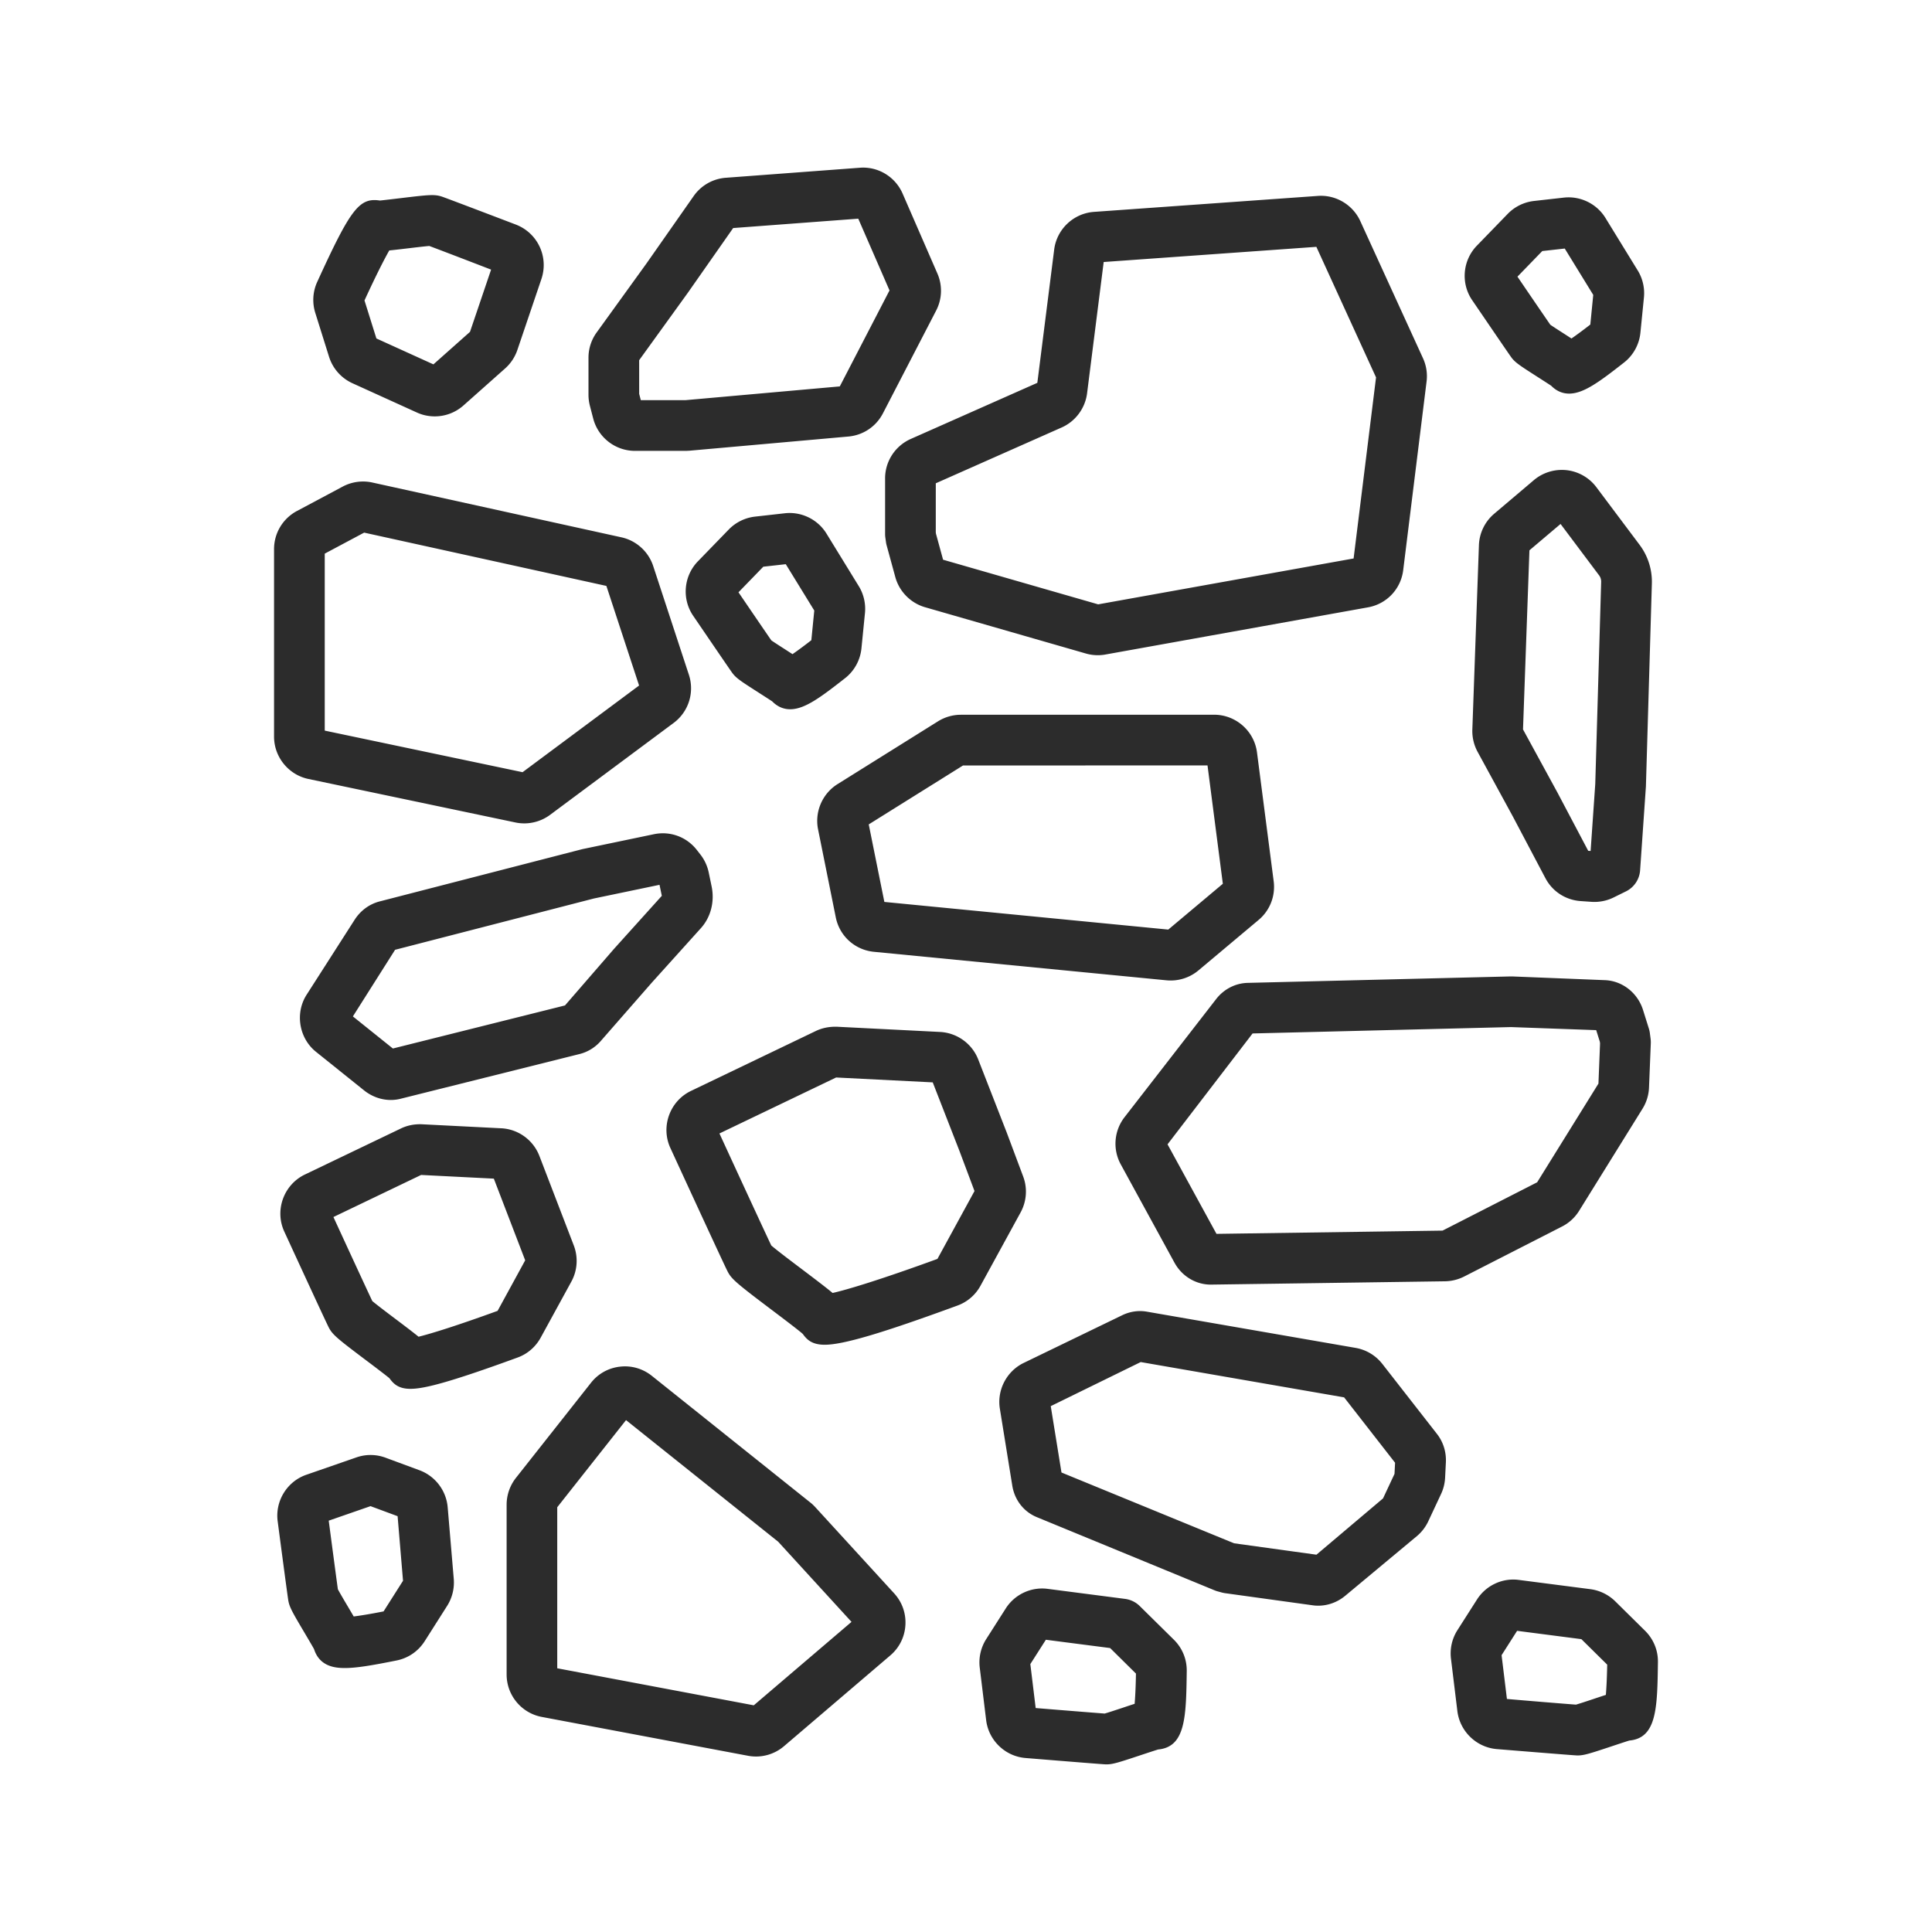
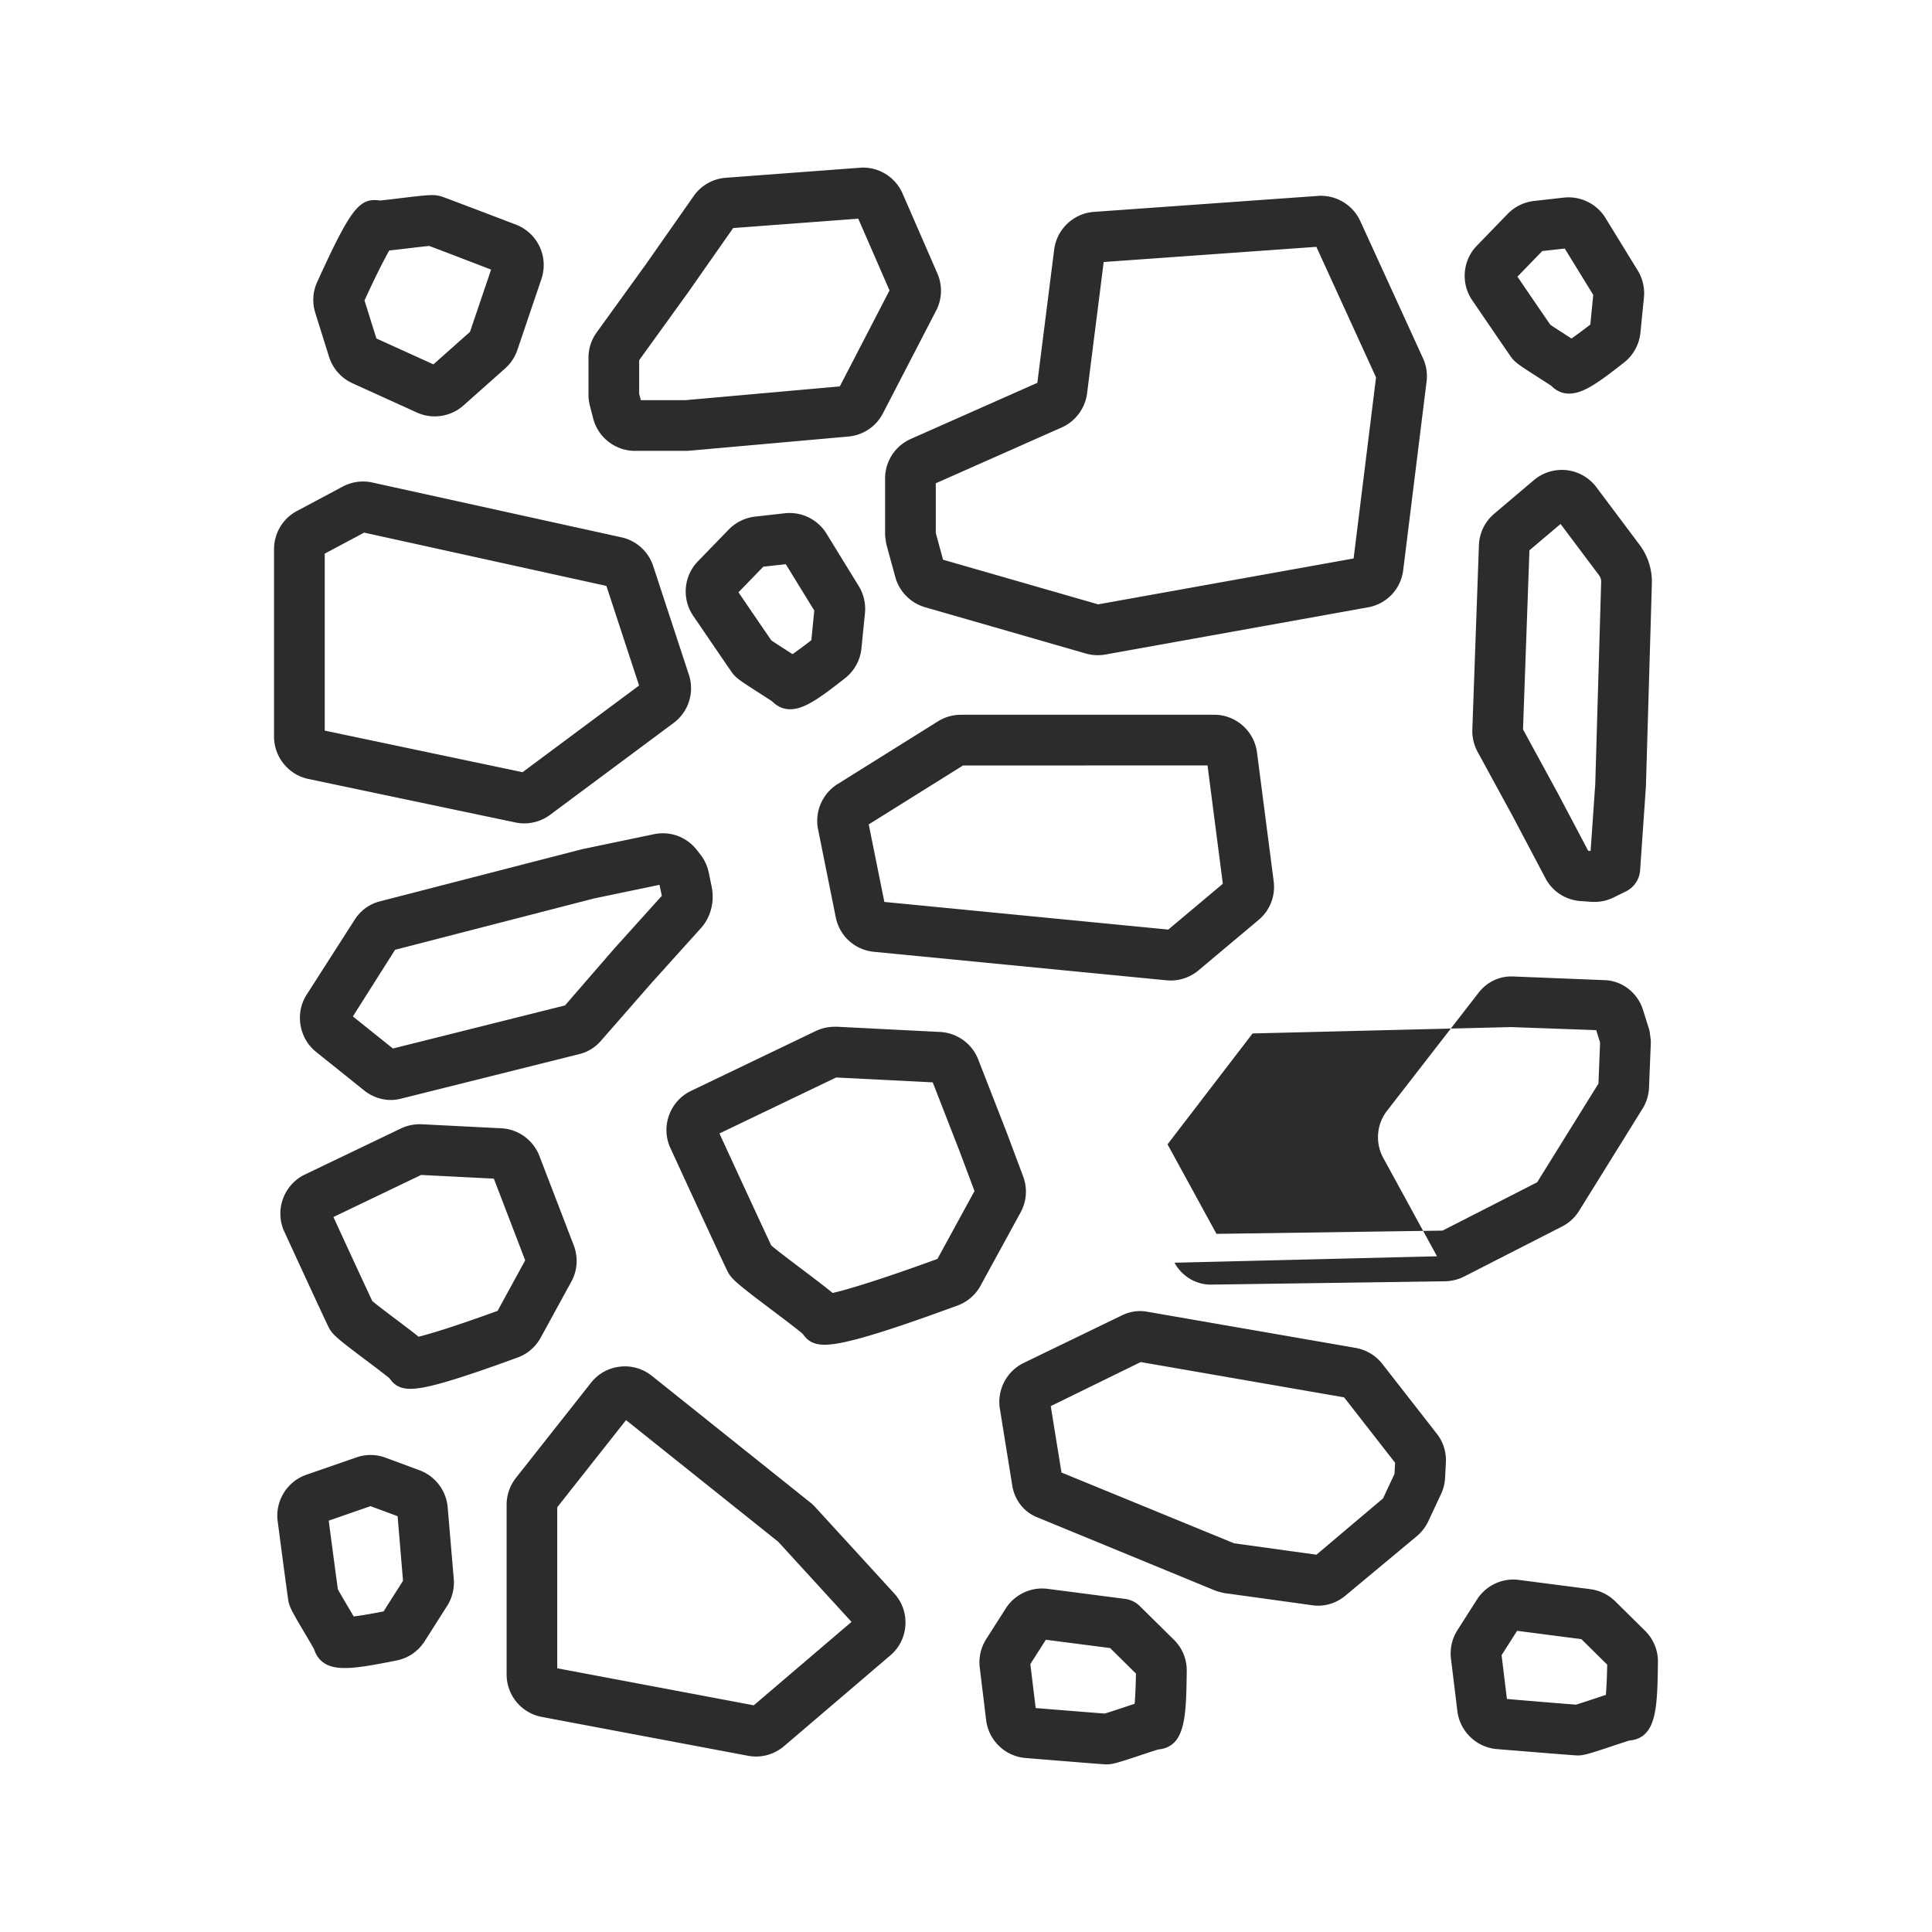
<svg xmlns="http://www.w3.org/2000/svg" height="200" width="200" data-sanitized-p-id="6341" version="1.1" viewBox="0 0 1024 1024" class="icon" data-sanitized-t="1713788022193">
-   <path fill="#2c2c2c" data-sanitized-p-id="6342" d="M871.88 864.3l-15.79-15.59c-3.5-3.45-8.12-5.72-13.03-6.4l-38.05-4.92c-8.71-1.17-17.43 2.92-22.19 10.41l-10.36 16.23a22.97 22.97 0 0 0-3.42 15.07l3.39 27.78c1.32 10.82 10.14 19.31 20.98 20.18 34.72 2.83 40.97 3.29 42.25 3.35 0.2 0.01 0.4 0.01 0.61 0.01 3.24 0 6.44-1.02 17.06-4.54 7.16-2.39 9.52-3.14 10.26-3.36 14.6-1.34 14.82-17.38 15.15-41.56 0.09-6.28-2.35-12.2-6.86-16.66z m-20.03 17.99c-0.14 7.8-0.45 12.91-0.71 16.04-1.62 0.52-3.49 1.14-5.65 1.86l-0.65 0.22c-5.52 1.85-8.22 2.7-9.55 3.08-6.03-0.44-26.28-2.1-36.59-3.01l-2.83-23.2 8.23-12.91 34.06 4.41 13.69 13.51zM237.27 798.79c-0.77-8.78-6.61-16.43-14.87-19.5l-17.99-6.66a22.804 22.804 0 0 0-15.5-0.18l-26.53 9.2c-10.23 3.54-16.63 13.91-15.21 24.64 0.87 6.62 5.24 39.79 5.66 42.14 0.61 3.41 2.19 6.19 8.16 16.27l0.38 0.64c1.57 2.65 4.39 7.45 5.07 8.7 2.86 9 10.65 10.05 16.3 10.05 6.28 0 14.51-1.41 27.53-4.02 6.16-1.26 11.42-4.88 14.83-10.22l11.9-18.73c2.64-4.16 3.89-9.16 3.51-14.11l-3.24-38.22z m-23.66 39.05l-10.31 16.24c-7.65 1.51-12.72 2.29-15.83 2.68-0.95-1.63-2.06-3.52-3.36-5.71-1.09-1.83-3.82-6.44-5.03-8.7-0.74-5.35-2.96-22.05-4.85-36.37l22.15-7.69 14.36 5.32 2.87 34.23zM401.48 366.7l0.51 0.33c2.22 1.42 6.17 3.96 7.29 4.71 2.74 2.78 5.94 4.18 9.53 4.18 7.69-0.01 16.08-6.27 29.12-16.49 4.87-3.81 8.02-9.54 8.65-15.74l1.87-18.75c0.49-4.9-0.65-9.93-3.21-14.16l-0.11-0.17-17.11-27.85c-4.63-7.49-13.27-11.7-22.03-10.72l-15.82 1.78c-5.27 0.6-10.2 3.02-13.89 6.81l-16.38 16.89c-7.54 7.76-8.61 19.89-2.52 28.83 9.52 13.96 19.76 28.98 20.8 30.38 1.99 2.67 4.4 4.27 13.3 9.97z m-10.07-52.77l13.16-13.57 11.91-1.33 15.1 24.57-1.55 15.72c-4.48 3.48-7.72 5.83-9.99 7.39-1.18-0.76-2.52-1.63-4.07-2.63-1.5-0.96-5.24-3.35-7.15-4.67-2.9-4.19-11.35-16.58-17.41-25.48zM814.35 199.4l0.51 0.33c2.22 1.42 6.17 3.96 7.29 4.71 2.74 2.78 5.94 4.18 9.53 4.18 7.69-0.01 16.08-6.27 29.12-16.49 4.87-3.81 8.02-9.54 8.65-15.74l1.87-18.75c0.49-4.9-0.65-9.93-3.21-14.16l-0.11-0.17-17.11-27.85c-4.63-7.49-13.27-11.7-22.03-10.72l-15.82 1.78c-5.27 0.6-10.2 3.02-13.89 6.81l-16.38 16.89c-7.54 7.76-8.61 19.89-2.52 28.83 9.52 13.96 19.76 28.98 20.8 30.38 1.98 2.67 4.39 4.27 13.3 9.97z m-10.07-52.77l13.16-13.57 11.91-1.33 15.1 24.57-1.55 15.72c-4.48 3.48-7.72 5.83-9.99 7.39-1.18-0.76-2.52-1.63-4.07-2.63-1.5-0.96-5.24-3.35-7.15-4.67-2.9-4.19-11.36-16.58-17.41-25.48zM801.85 432.77l17.22 32.62c3.7 7.06 10.68 11.63 18.69 12.2l5.77 0.4c0.52 0.04 1.04 0.05 1.56 0.05 3.52 0 7.03-0.82 10.15-2.36l6.59-3.25c4.26-2.1 7.12-6.36 7.46-11.11l3.07-44.36c0-0.05 0.01-0.1 0.01-0.16l3.16-107.59c0.2-7.22-2.04-14.39-6.33-20.19-0.04-0.07-0.09-0.13-0.14-0.2l-22.94-30.59a22.959 22.959 0 0 0-15.76-9.03c-6.27-0.69-12.61 1.23-17.38 5.28l-21.02 17.81a22.915 22.915 0 0 0-8.1 16.67l-3.49 97.78c-0.13 4.08 0.83 8.13 2.79 11.75l18.69 34.28z m5.38-46.17l3.4-94.92 16.5-13.97 20.43 27.24c0.75 1 1.13 2.23 1.09 3.48l-3.13 107.13-2.46 35.48-1.27-0.09-16.3-30.87-18.26-33.48zM265.65 598.01h-0.11l-42.04-2.13c-3.98-0.13-7.69 0.63-11.02 2.24l-50.89 24.41c-11.21 5.38-16.11 18.93-10.92 30.21 10.14 22.03 22.47 48.77 23.69 51.05 1.95 3.66 4.65 5.87 18.95 16.65l0.26 0.19c3.72 2.8 11.28 8.51 12.84 9.87 1.91 2.57 4.41 5.61 11.09 5.61 6.86 0 19.16-2.82 56.85-16.59 5.19-1.88 9.52-5.61 12.21-10.5l16.26-29.72c3.21-5.85 3.7-12.79 1.35-19.06l-18.32-47.68c-3.29-8.4-11.22-14.11-20.2-14.55zM278.36 668l-14.62 26.78c-21.57 7.85-35.37 12.12-41.89 13.71-2.78-2.26-6.78-5.31-12.36-9.51-3.41-2.57-9.53-7.18-12.16-9.39-2.51-5.31-10.07-21.63-20.61-44.54l46.48-22.3 38.54 1.95 16.62 43.3zM318.42 551.75s0-0.01 0 0l27.11-31 25.99-28.84c5.22-5.8 7.33-14.06 5.65-22.11l-1.54-7.41c-0.72-3.41-2.22-6.67-4.37-9.43l-1.94-2.48c-5.41-6.93-14.12-10.12-22.74-8.33l-37.82 7.89c-0.06 0.01-0.12 0.03-0.18 0.04l-107.43 27.71c-5.38 1.4-10.05 4.83-13.16 9.66l-25.48 39.78c-6.23 9.72-4.05 23 4.95 30.24l25.48 20.44c4.1 3.29 9.13 5.1 14.17 5.1 1.8 0 3.58-0.22 5.26-0.66l94.79-23.69c4.35-1.08 8.25-3.47 11.26-6.91z m32.36-76.95l-25.34 28.12-25.98 29.98-91.22 22.83-21.2-17.01 22.36-35.31 105.37-27.19 34.79-7.25 1.22 5.83zM732.66 722.89c-0.08-0.1-0.16-0.2-0.24-0.29a22.942 22.942 0 0 0-13.92-8.19l-110.58-19.19c-4.45-0.78-9.01-0.12-13.19 1.91l-52.15 25.25c-9.05 4.38-14.24 14.36-12.63 24.27l6.59 40.82c1.24 7.59 6.09 13.81 12.98 16.64l94.22 38.79c0.54 0.22 1.07 0.41 1.57 0.54l2.37 0.65c0.58 0.15 1.14 0.26 1.65 0.33l46.48 6.43c0.95 0.14 1.93 0.2 2.91 0.2 5.16 0 10.24-1.88 14.31-5.28l37.9-31.56c2.57-2.14 4.67-4.87 6.08-7.88l6.73-14.38c1.28-2.68 2.02-5.58 2.19-8.65l0.41-8.13c0.29-5.49-1.36-10.83-4.64-15.06l-29.04-37.22z m6.76 52.39l-0.3 5.91-6.08 12.99-35.3 29.84-43.65-6.04-91.48-37.52-5.69-35.18 47.68-23.36 107.81 18.71 27.01 34.65zM174.41 189.12c1.92 6.13 6.37 11.21 12.25 13.94l34.38 15.62c2.97 1.34 6.13 2.01 9.38 2.01 5.63 0 11.04-2.06 15.22-5.78l22.1-19.64c2.96-2.64 5.19-6.01 6.47-9.76l12.73-37.57c4-11.79-1.97-24.49-13.58-28.93-37.23-14.19-38.58-14.62-39.39-14.88-3.74-1.18-6.79-0.88-20.6 0.77-3.4 0.41-10.19 1.22-11.99 1.39-10.99-1.65-15.54 4.39-33.25 43.14-2.36 5.16-2.72 11-1.01 16.44l7.29 23.25z m18.78-29.88c7.03-15.32 11.2-23.11 13.13-26.5 2.47-0.24 5.72-0.62 10.25-1.16l0.08-0.01c3.36-0.4 8.26-0.99 10.89-1.2 3.19 1.19 11.45 4.32 32.75 12.53l-11.18 32.99-19.39 17.23-30.22-13.73-6.31-20.15z m22.92-31.58zM432.09 798.79c-0.01 0-0.01 0 0 0-0.87-0.94-1.76-1.78-2.63-2.45l-83.95-67.1c-4.82-3.85-10.83-5.59-16.91-4.88-6.12 0.69-11.59 3.74-15.38 8.57l-39.78 50.4a23.03 23.03 0 0 0-4.92 14.18v89.99c0 11.02 7.85 20.49 18.67 22.51l109.24 20.58a22.874 22.874 0 0 0 19.12-5.08l56.34-48.11c4.77-4.07 7.61-9.76 7.99-16.01 0.39-6.26-1.73-12.25-5.95-16.87l-41.84-45.73z m19.23 60.84l-51.8 44.22-104.17-19.63v-85.35l36.46-46.18 80.63 64.44 38.88 42.5zM163.46 412.87l109.71 23.05c1.54 0.33 3.13 0.49 4.72 0.49 4.9 0 9.75-1.61 13.67-4.53l65.47-48.7a22.89 22.89 0 0 0 8.1-25.53l-18.92-57.63c-2.51-7.67-8.97-13.51-16.85-15.23l-132-29.04c-5.31-1.18-10.9-0.41-15.72 2.15l-24.27 12.94c-7.48 4-12.12 11.74-12.12 20.21v99.39c0.01 10.79 7.66 20.22 18.21 22.43z m8.66-25.63v-93.8l20.89-11.14 128.39 28.25 17.33 52.79-61.76 45.94-104.85-22.04zM314.41 221.82c2.63 10.1 11.75 17.15 22.18 17.15l27.39-0.02c0.08 0 0.16 0 0.24-0.01l1.21-0.06c0.04 0 0.07-0.01 0.11-0.01l84.13-7.5c7.85-0.71 14.69-5.31 18.3-12.29l28.2-54.46c3.18-6.14 3.43-13.31 0.66-19.68L478.4 102.6c-3.91-8.96-13.04-14.46-22.71-13.69l-70.97 5.31c-6.89 0.51-13.11 4.05-17.07 9.71l-25.01 35.72-26.39 36.55a22.728 22.728 0 0 0-4.34 13.42v19.64c0 1.95 0.25 3.9 0.74 5.8l1.76 6.76z m24.36-30.91l25.77-35.69 24.05-34.35 66.31-4.97 16.56 38.03-26.35 50.87-81.79 7.29-23.67 0.01-0.87-3.34-0.01-17.85zM622.51 669.27c0.04 0.07 0.08 0.13 0.12 0.2 3.94 7.04 11.24 11.4 19.1 11.4l124.22-1.76c3.47-0.07 6.93-0.93 10.04-2.5l51.88-26.51c3.74-1.89 6.88-4.78 9.09-8.34l33.6-54.11c2.1-3.37 3.29-7.24 3.45-11.2l0.95-23.53c0.02-0.76-0.01-1.49-0.09-2.21l-0.42-3.21c-0.1-0.76-0.27-1.54-0.51-2.31l-3.1-9.88c-2.84-9.07-10.94-15.43-20.16-15.81l-48.91-1.96c-0.3-0.01-0.89-0.01-1.24-0.01l-139.14 3.41c-6.55 0.14-12.68 3.27-16.81 8.59l-48.56 62.61a22.91 22.91 0 0 0-1.99 25.01l28.48 52.12z m22.25-15.3l-25.94-47.45 45.07-58.77 136.92-3.38 45.21 1.62 1.92 6.12 0.12 0.92-0.85 21.29-32.49 52.32-50.14 25.61-119.82 1.72zM604.07 851.22a13.583 13.583 0 0 0-7.66-3.76l-41.18-5.34c-8.73-1.13-17.44 2.96-22.17 10.41l-10.33 16.2a23.006 23.006 0 0 0-3.45 15.1l3.4 27.89c1.31 10.74 10.08 19.18 20.86 20.06 26.59 2.17 40.85 3.3 42.33 3.36 0.21 0.01 0.42 0.01 0.64 0.01 3.1 0 5.99-0.86 17.04-4.53 5.8-1.93 9.27-3.06 10.31-3.36 14.58-1.38 14.81-17.41 15.14-41.56 0.08-6.3-2.35-12.22-6.86-16.66l-18.07-17.82z m-1.99 35.81c-0.13 7.81-0.43 12.92-0.7 16.03-1.71 0.55-3.76 1.23-6.32 2.09l-1.33 0.44c-2.7 0.89-6.3 2.08-8.23 2.63-4.61-0.34-18-1.41-36.57-2.92L546.1 882l8.23-12.9 34.06 4.4 13.69 13.53zM442.98 486.21c2.01 9.95 10.15 17.29 20.24 18.27l155.04 15.1a22.914 22.914 0 0 0 16.95-5.25l31.86-26.73c6.02-5.03 9.01-12.7 8.01-20.51l-8.85-68.32c-1.48-11.37-11.25-19.95-22.72-19.95l-134.2 0.02c-4.28 0-8.47 1.2-12.15 3.48l-53.24 33.28c-8.05 5.03-12.2 14.65-10.33 23.95l9.39 46.66z m17.47-49.26l49.97-31.23 129.59-0.02 8.12 62.72-28.92 24.28-150.48-14.66-8.28-41.09zM469.12 253.58v29.44c0 0.63 0.04 1.27 0.13 1.89l0.33 2.36c0.08 0.59 0.19 1.18 0.36 1.78l4.59 16.8c2.09 7.66 8.13 13.79 15.76 15.99l85.22 24.53c2.06 0.6 4.2 0.9 6.35 0.9 1.39 0 2.76-0.12 4.04-0.36l139.14-25c9.95-1.78 17.46-9.71 18.69-19.73l12.38-99.93c0.54-4.23-0.12-8.51-1.9-12.39l-33.24-72.71c-3.97-8.65-13.01-14.01-22.46-13.31l-118.66 8.46c-10.87 0.77-19.75 9.18-21.11 19.98l-8.93 70.63-67.03 29.72c-8.31 3.67-13.67 11.89-13.66 20.95z m26.86 28.53l0.01-25.96 66.72-29.58c7.3-3.23 12.45-10.16 13.46-18.08l8.81-69.62 112.72-8.04 31.63 69.19L717.44 296l-135.39 24.32-82.2-23.66-3.78-13.82-0.09-0.73zM540.95 642.59c3.18-5.85 3.69-12.75 1.38-18.95l-0.03-0.09-8.58-22.92c-0.04-0.13-0.09-0.24-0.13-0.34l-15.11-38.75c-3.27-8.38-11.19-14.1-20.19-14.58l-54.74-2.77h-0.13c-4.04-0.08-7.71 0.68-10.96 2.23l-66.25 31.8c-11.2 5.38-16.1 18.93-10.91 30.22 19.94 43.33 29.35 63.61 30.49 65.74 2.01 3.76 4.78 6.16 22.76 19.72 4.57 3.45 15.11 11.39 16.95 13.13 1.93 2.61 4.44 5.71 11.6 5.71 9.74 0 30.14-6.02 70.4-20.78a22.74 22.74 0 0 0 12.19-10.5l21.26-38.87zM441.3 685.3c-3.28-2.74-8.28-6.56-16.6-12.84l-0.27-0.21c-5.15-3.88-12.75-9.62-15.64-12.13-2.91-6.12-13.23-28.41-27.47-59.36l61.85-29.67 51.2 2.59 14.17 36.36 7.97 21.24-19.65 35.97c-29.66 10.83-47.9 16.35-55.56 18.05z" />
+   <path fill="#2c2c2c" data-sanitized-p-id="6342" d="M871.88 864.3l-15.79-15.59c-3.5-3.45-8.12-5.72-13.03-6.4l-38.05-4.92c-8.71-1.17-17.43 2.92-22.19 10.41l-10.36 16.23a22.97 22.97 0 0 0-3.42 15.07l3.39 27.78c1.32 10.82 10.14 19.31 20.98 20.18 34.72 2.83 40.97 3.29 42.25 3.35 0.2 0.01 0.4 0.01 0.61 0.01 3.24 0 6.44-1.02 17.06-4.54 7.16-2.39 9.52-3.14 10.26-3.36 14.6-1.34 14.82-17.38 15.15-41.56 0.09-6.28-2.35-12.2-6.86-16.66z m-20.03 17.99c-0.14 7.8-0.45 12.91-0.71 16.04-1.62 0.52-3.49 1.14-5.65 1.86l-0.65 0.22c-5.52 1.85-8.22 2.7-9.55 3.08-6.03-0.44-26.28-2.1-36.59-3.01l-2.83-23.2 8.23-12.91 34.06 4.41 13.69 13.51zM237.27 798.79c-0.77-8.78-6.61-16.43-14.87-19.5l-17.99-6.66a22.804 22.804 0 0 0-15.5-0.18l-26.53 9.2c-10.23 3.54-16.63 13.91-15.21 24.64 0.87 6.62 5.24 39.79 5.66 42.14 0.61 3.41 2.19 6.19 8.16 16.27l0.38 0.64c1.57 2.65 4.39 7.45 5.07 8.7 2.86 9 10.65 10.05 16.3 10.05 6.28 0 14.51-1.41 27.53-4.02 6.16-1.26 11.42-4.88 14.83-10.22l11.9-18.73c2.64-4.16 3.89-9.16 3.51-14.11l-3.24-38.22z m-23.66 39.05l-10.31 16.24c-7.65 1.51-12.72 2.29-15.83 2.68-0.95-1.63-2.06-3.52-3.36-5.71-1.09-1.83-3.82-6.44-5.03-8.7-0.74-5.35-2.96-22.05-4.85-36.37l22.15-7.69 14.36 5.32 2.87 34.23zM401.48 366.7l0.51 0.33c2.22 1.42 6.17 3.96 7.29 4.71 2.74 2.78 5.94 4.18 9.53 4.18 7.69-0.01 16.08-6.27 29.12-16.49 4.87-3.81 8.02-9.54 8.65-15.74l1.87-18.75c0.49-4.9-0.65-9.93-3.21-14.16l-0.11-0.17-17.11-27.85c-4.63-7.49-13.27-11.7-22.03-10.72l-15.82 1.78c-5.27 0.6-10.2 3.02-13.89 6.81l-16.38 16.89c-7.54 7.76-8.61 19.89-2.52 28.83 9.52 13.96 19.76 28.98 20.8 30.38 1.99 2.67 4.4 4.27 13.3 9.97z m-10.07-52.77l13.16-13.57 11.91-1.33 15.1 24.57-1.55 15.72c-4.48 3.48-7.72 5.83-9.99 7.39-1.18-0.76-2.52-1.63-4.07-2.63-1.5-0.96-5.24-3.35-7.15-4.67-2.9-4.19-11.35-16.58-17.41-25.48zM814.35 199.4l0.51 0.33c2.22 1.42 6.17 3.96 7.29 4.71 2.74 2.78 5.94 4.18 9.53 4.18 7.69-0.01 16.08-6.27 29.12-16.49 4.87-3.81 8.02-9.54 8.65-15.74l1.87-18.75c0.49-4.9-0.65-9.93-3.21-14.16l-0.11-0.17-17.11-27.85c-4.63-7.49-13.27-11.7-22.03-10.72l-15.82 1.78c-5.27 0.6-10.2 3.02-13.89 6.81l-16.38 16.89c-7.54 7.76-8.61 19.89-2.52 28.83 9.52 13.96 19.76 28.98 20.8 30.38 1.98 2.67 4.39 4.27 13.3 9.97z m-10.07-52.77l13.16-13.57 11.91-1.33 15.1 24.57-1.55 15.72c-4.48 3.48-7.72 5.83-9.99 7.39-1.18-0.76-2.52-1.63-4.07-2.63-1.5-0.96-5.24-3.35-7.15-4.67-2.9-4.19-11.36-16.58-17.41-25.48zM801.85 432.77l17.22 32.62c3.7 7.06 10.68 11.63 18.69 12.2l5.77 0.4c0.52 0.04 1.04 0.05 1.56 0.05 3.52 0 7.03-0.82 10.15-2.36l6.59-3.25c4.26-2.1 7.12-6.36 7.46-11.11l3.07-44.36c0-0.05 0.01-0.1 0.01-0.16l3.16-107.59c0.2-7.22-2.04-14.39-6.33-20.19-0.04-0.07-0.09-0.13-0.14-0.2l-22.94-30.59a22.959 22.959 0 0 0-15.76-9.03c-6.27-0.69-12.61 1.23-17.38 5.28l-21.02 17.81a22.915 22.915 0 0 0-8.1 16.67l-3.49 97.78c-0.13 4.08 0.83 8.13 2.79 11.75l18.69 34.28z m5.38-46.17l3.4-94.92 16.5-13.97 20.43 27.24c0.75 1 1.13 2.23 1.09 3.48l-3.13 107.13-2.46 35.48-1.27-0.09-16.3-30.87-18.26-33.48zM265.65 598.01h-0.11l-42.04-2.13c-3.98-0.13-7.69 0.63-11.02 2.24l-50.89 24.41c-11.21 5.38-16.11 18.93-10.92 30.21 10.14 22.03 22.47 48.77 23.69 51.05 1.95 3.66 4.65 5.87 18.95 16.65l0.26 0.19c3.72 2.8 11.28 8.51 12.84 9.87 1.91 2.57 4.41 5.61 11.09 5.61 6.86 0 19.16-2.82 56.85-16.59 5.19-1.88 9.52-5.61 12.21-10.5l16.26-29.72c3.21-5.85 3.7-12.79 1.35-19.06l-18.32-47.68c-3.29-8.4-11.22-14.11-20.2-14.55zM278.36 668l-14.62 26.78c-21.57 7.85-35.37 12.12-41.89 13.71-2.78-2.26-6.78-5.31-12.36-9.51-3.41-2.57-9.53-7.18-12.16-9.39-2.51-5.31-10.07-21.63-20.61-44.54l46.48-22.3 38.54 1.95 16.62 43.3zM318.42 551.75s0-0.01 0 0l27.11-31 25.99-28.84c5.22-5.8 7.33-14.06 5.65-22.11l-1.54-7.41c-0.72-3.41-2.22-6.67-4.37-9.43l-1.94-2.48c-5.41-6.93-14.12-10.12-22.74-8.33l-37.82 7.89c-0.06 0.01-0.12 0.03-0.18 0.04l-107.43 27.71c-5.38 1.4-10.05 4.83-13.16 9.66l-25.48 39.78c-6.23 9.72-4.05 23 4.95 30.24l25.48 20.44c4.1 3.29 9.13 5.1 14.17 5.1 1.8 0 3.58-0.22 5.26-0.66l94.79-23.69c4.35-1.08 8.25-3.47 11.26-6.91z m32.36-76.95l-25.34 28.12-25.98 29.98-91.22 22.83-21.2-17.01 22.36-35.31 105.37-27.19 34.79-7.25 1.22 5.83zM732.66 722.89c-0.08-0.1-0.16-0.2-0.24-0.29a22.942 22.942 0 0 0-13.92-8.19l-110.58-19.19c-4.45-0.78-9.01-0.12-13.19 1.91l-52.15 25.25c-9.05 4.38-14.24 14.36-12.63 24.27l6.59 40.82c1.24 7.59 6.09 13.81 12.98 16.64l94.22 38.79c0.54 0.22 1.07 0.41 1.57 0.54l2.37 0.65c0.58 0.15 1.14 0.26 1.65 0.33l46.48 6.43c0.95 0.14 1.93 0.2 2.91 0.2 5.16 0 10.24-1.88 14.31-5.28l37.9-31.56c2.57-2.14 4.67-4.87 6.08-7.88l6.73-14.38c1.28-2.68 2.02-5.58 2.19-8.65l0.41-8.13c0.29-5.49-1.36-10.83-4.64-15.06l-29.04-37.22z m6.76 52.39l-0.3 5.91-6.08 12.99-35.3 29.84-43.65-6.04-91.48-37.52-5.69-35.18 47.68-23.36 107.81 18.71 27.01 34.65zM174.41 189.12c1.92 6.13 6.37 11.21 12.25 13.94l34.38 15.62c2.97 1.34 6.13 2.01 9.38 2.01 5.63 0 11.04-2.06 15.22-5.78l22.1-19.64c2.96-2.64 5.19-6.01 6.47-9.76l12.73-37.57c4-11.79-1.97-24.49-13.58-28.93-37.23-14.19-38.58-14.62-39.39-14.88-3.74-1.18-6.79-0.88-20.6 0.77-3.4 0.41-10.19 1.22-11.99 1.39-10.99-1.65-15.54 4.39-33.25 43.14-2.36 5.16-2.72 11-1.01 16.44l7.29 23.25z m18.78-29.88c7.03-15.32 11.2-23.11 13.13-26.5 2.47-0.24 5.72-0.62 10.25-1.16l0.08-0.01c3.36-0.4 8.26-0.99 10.89-1.2 3.19 1.19 11.45 4.32 32.75 12.53l-11.18 32.99-19.39 17.23-30.22-13.73-6.31-20.15z m22.92-31.58zM432.09 798.79c-0.01 0-0.01 0 0 0-0.87-0.94-1.76-1.78-2.63-2.45l-83.95-67.1c-4.82-3.85-10.83-5.59-16.91-4.88-6.12 0.69-11.59 3.74-15.38 8.57l-39.78 50.4a23.03 23.03 0 0 0-4.92 14.18v89.99c0 11.02 7.85 20.49 18.67 22.51l109.24 20.58a22.874 22.874 0 0 0 19.12-5.08l56.34-48.11c4.77-4.07 7.61-9.76 7.99-16.01 0.39-6.26-1.73-12.25-5.95-16.87l-41.84-45.73z m19.23 60.84l-51.8 44.22-104.17-19.63v-85.35l36.46-46.18 80.63 64.44 38.88 42.5zM163.46 412.87l109.71 23.05c1.54 0.33 3.13 0.49 4.72 0.49 4.9 0 9.75-1.61 13.67-4.53l65.47-48.7a22.89 22.89 0 0 0 8.1-25.53l-18.92-57.63c-2.51-7.67-8.97-13.51-16.85-15.23l-132-29.04c-5.31-1.18-10.9-0.41-15.72 2.15l-24.27 12.94c-7.48 4-12.12 11.74-12.12 20.21v99.39c0.01 10.79 7.66 20.22 18.21 22.43z m8.66-25.63v-93.8l20.89-11.14 128.39 28.25 17.33 52.79-61.76 45.94-104.85-22.04zM314.41 221.82c2.63 10.1 11.75 17.15 22.18 17.15l27.39-0.02c0.08 0 0.16 0 0.24-0.01l1.21-0.06c0.04 0 0.07-0.01 0.11-0.01l84.13-7.5c7.85-0.71 14.69-5.31 18.3-12.29l28.2-54.46c3.18-6.14 3.43-13.31 0.66-19.68L478.4 102.6c-3.91-8.96-13.04-14.46-22.71-13.69l-70.97 5.31c-6.89 0.51-13.11 4.05-17.07 9.71l-25.01 35.72-26.39 36.55a22.728 22.728 0 0 0-4.34 13.42v19.64c0 1.95 0.25 3.9 0.74 5.8l1.76 6.76z m24.36-30.91l25.77-35.69 24.05-34.35 66.31-4.97 16.56 38.03-26.35 50.87-81.79 7.29-23.67 0.01-0.87-3.34-0.01-17.85zM622.51 669.27c0.04 0.07 0.08 0.13 0.12 0.2 3.94 7.04 11.24 11.4 19.1 11.4l124.22-1.76c3.47-0.07 6.93-0.93 10.04-2.5l51.88-26.51c3.74-1.89 6.88-4.78 9.09-8.34l33.6-54.11c2.1-3.37 3.29-7.24 3.45-11.2l0.95-23.53c0.02-0.76-0.01-1.49-0.09-2.21l-0.42-3.21c-0.1-0.76-0.27-1.54-0.51-2.31l-3.1-9.88c-2.84-9.07-10.94-15.43-20.16-15.81l-48.91-1.96c-0.3-0.01-0.89-0.01-1.24-0.01c-6.55 0.14-12.68 3.27-16.81 8.59l-48.56 62.61a22.91 22.91 0 0 0-1.99 25.01l28.48 52.12z m22.25-15.3l-25.94-47.45 45.07-58.77 136.92-3.38 45.21 1.62 1.92 6.12 0.12 0.92-0.85 21.29-32.49 52.32-50.14 25.61-119.82 1.72zM604.07 851.22a13.583 13.583 0 0 0-7.66-3.76l-41.18-5.34c-8.73-1.13-17.44 2.96-22.17 10.41l-10.33 16.2a23.006 23.006 0 0 0-3.45 15.1l3.4 27.89c1.31 10.74 10.08 19.18 20.86 20.06 26.59 2.17 40.85 3.3 42.33 3.36 0.21 0.01 0.42 0.01 0.64 0.01 3.1 0 5.99-0.86 17.04-4.53 5.8-1.93 9.27-3.06 10.31-3.36 14.58-1.38 14.81-17.41 15.14-41.56 0.08-6.3-2.35-12.22-6.86-16.66l-18.07-17.82z m-1.99 35.81c-0.13 7.81-0.43 12.92-0.7 16.03-1.71 0.55-3.76 1.23-6.32 2.09l-1.33 0.44c-2.7 0.89-6.3 2.08-8.23 2.63-4.61-0.34-18-1.41-36.57-2.92L546.1 882l8.23-12.9 34.06 4.4 13.69 13.53zM442.98 486.21c2.01 9.95 10.15 17.29 20.24 18.27l155.04 15.1a22.914 22.914 0 0 0 16.95-5.25l31.86-26.73c6.02-5.03 9.01-12.7 8.01-20.51l-8.85-68.32c-1.48-11.37-11.25-19.95-22.72-19.95l-134.2 0.02c-4.28 0-8.47 1.2-12.15 3.48l-53.24 33.28c-8.05 5.03-12.2 14.65-10.33 23.95l9.39 46.66z m17.47-49.26l49.97-31.23 129.59-0.02 8.12 62.72-28.92 24.28-150.48-14.66-8.28-41.09zM469.12 253.58v29.44c0 0.63 0.04 1.27 0.13 1.89l0.33 2.36c0.08 0.59 0.19 1.18 0.36 1.78l4.59 16.8c2.09 7.66 8.13 13.79 15.76 15.99l85.22 24.53c2.06 0.6 4.2 0.9 6.35 0.9 1.39 0 2.76-0.12 4.04-0.36l139.14-25c9.95-1.78 17.46-9.71 18.69-19.73l12.38-99.93c0.54-4.23-0.12-8.51-1.9-12.39l-33.24-72.71c-3.97-8.65-13.01-14.01-22.46-13.31l-118.66 8.46c-10.87 0.77-19.75 9.18-21.11 19.98l-8.93 70.63-67.03 29.72c-8.31 3.67-13.67 11.89-13.66 20.95z m26.86 28.53l0.01-25.96 66.72-29.58c7.3-3.23 12.45-10.16 13.46-18.08l8.81-69.62 112.72-8.04 31.63 69.19L717.44 296l-135.39 24.32-82.2-23.66-3.78-13.82-0.09-0.73zM540.95 642.59c3.18-5.85 3.69-12.75 1.38-18.95l-0.03-0.09-8.58-22.92c-0.04-0.13-0.09-0.24-0.13-0.34l-15.11-38.75c-3.27-8.38-11.19-14.1-20.19-14.58l-54.74-2.77h-0.13c-4.04-0.08-7.71 0.68-10.96 2.23l-66.25 31.8c-11.2 5.38-16.1 18.93-10.91 30.22 19.94 43.33 29.35 63.61 30.49 65.74 2.01 3.76 4.78 6.16 22.76 19.72 4.57 3.45 15.11 11.39 16.95 13.13 1.93 2.61 4.44 5.71 11.6 5.71 9.74 0 30.14-6.02 70.4-20.78a22.74 22.74 0 0 0 12.19-10.5l21.26-38.87zM441.3 685.3c-3.28-2.74-8.28-6.56-16.6-12.84l-0.27-0.21c-5.15-3.88-12.75-9.62-15.64-12.13-2.91-6.12-13.23-28.41-27.47-59.36l61.85-29.67 51.2 2.59 14.17 36.36 7.97 21.24-19.65 35.97c-29.66 10.83-47.9 16.35-55.56 18.05z" />
</svg>